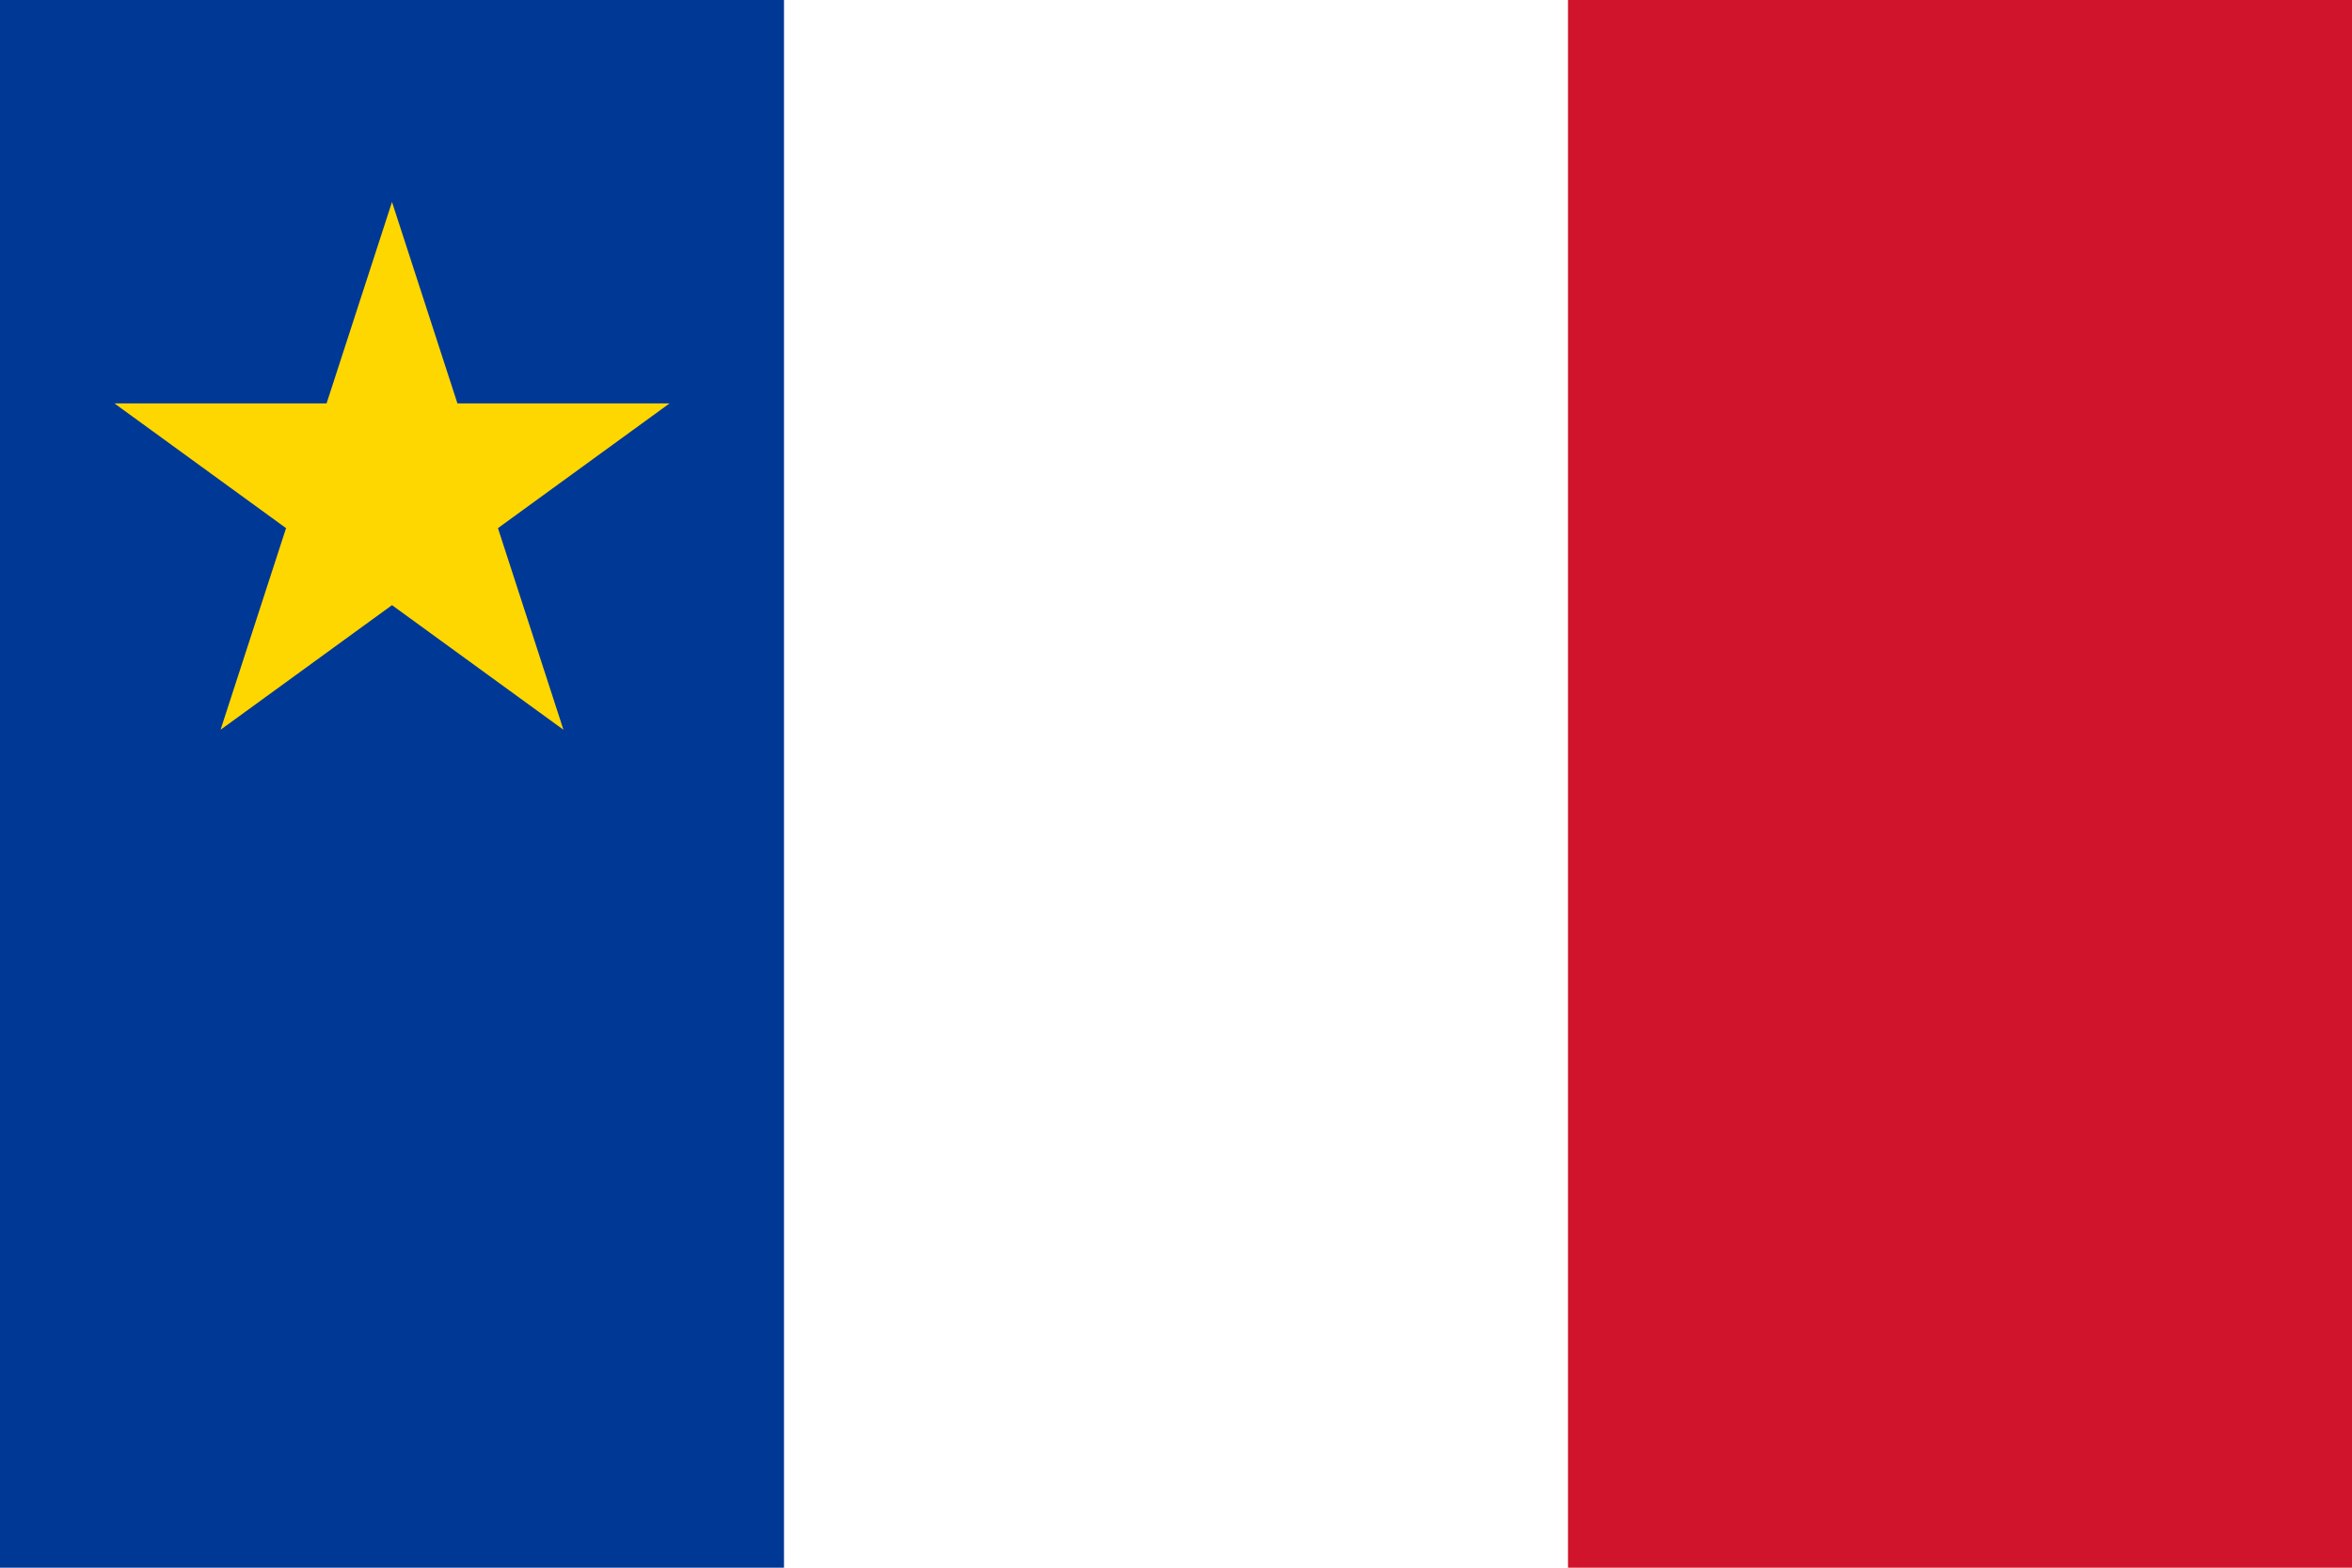
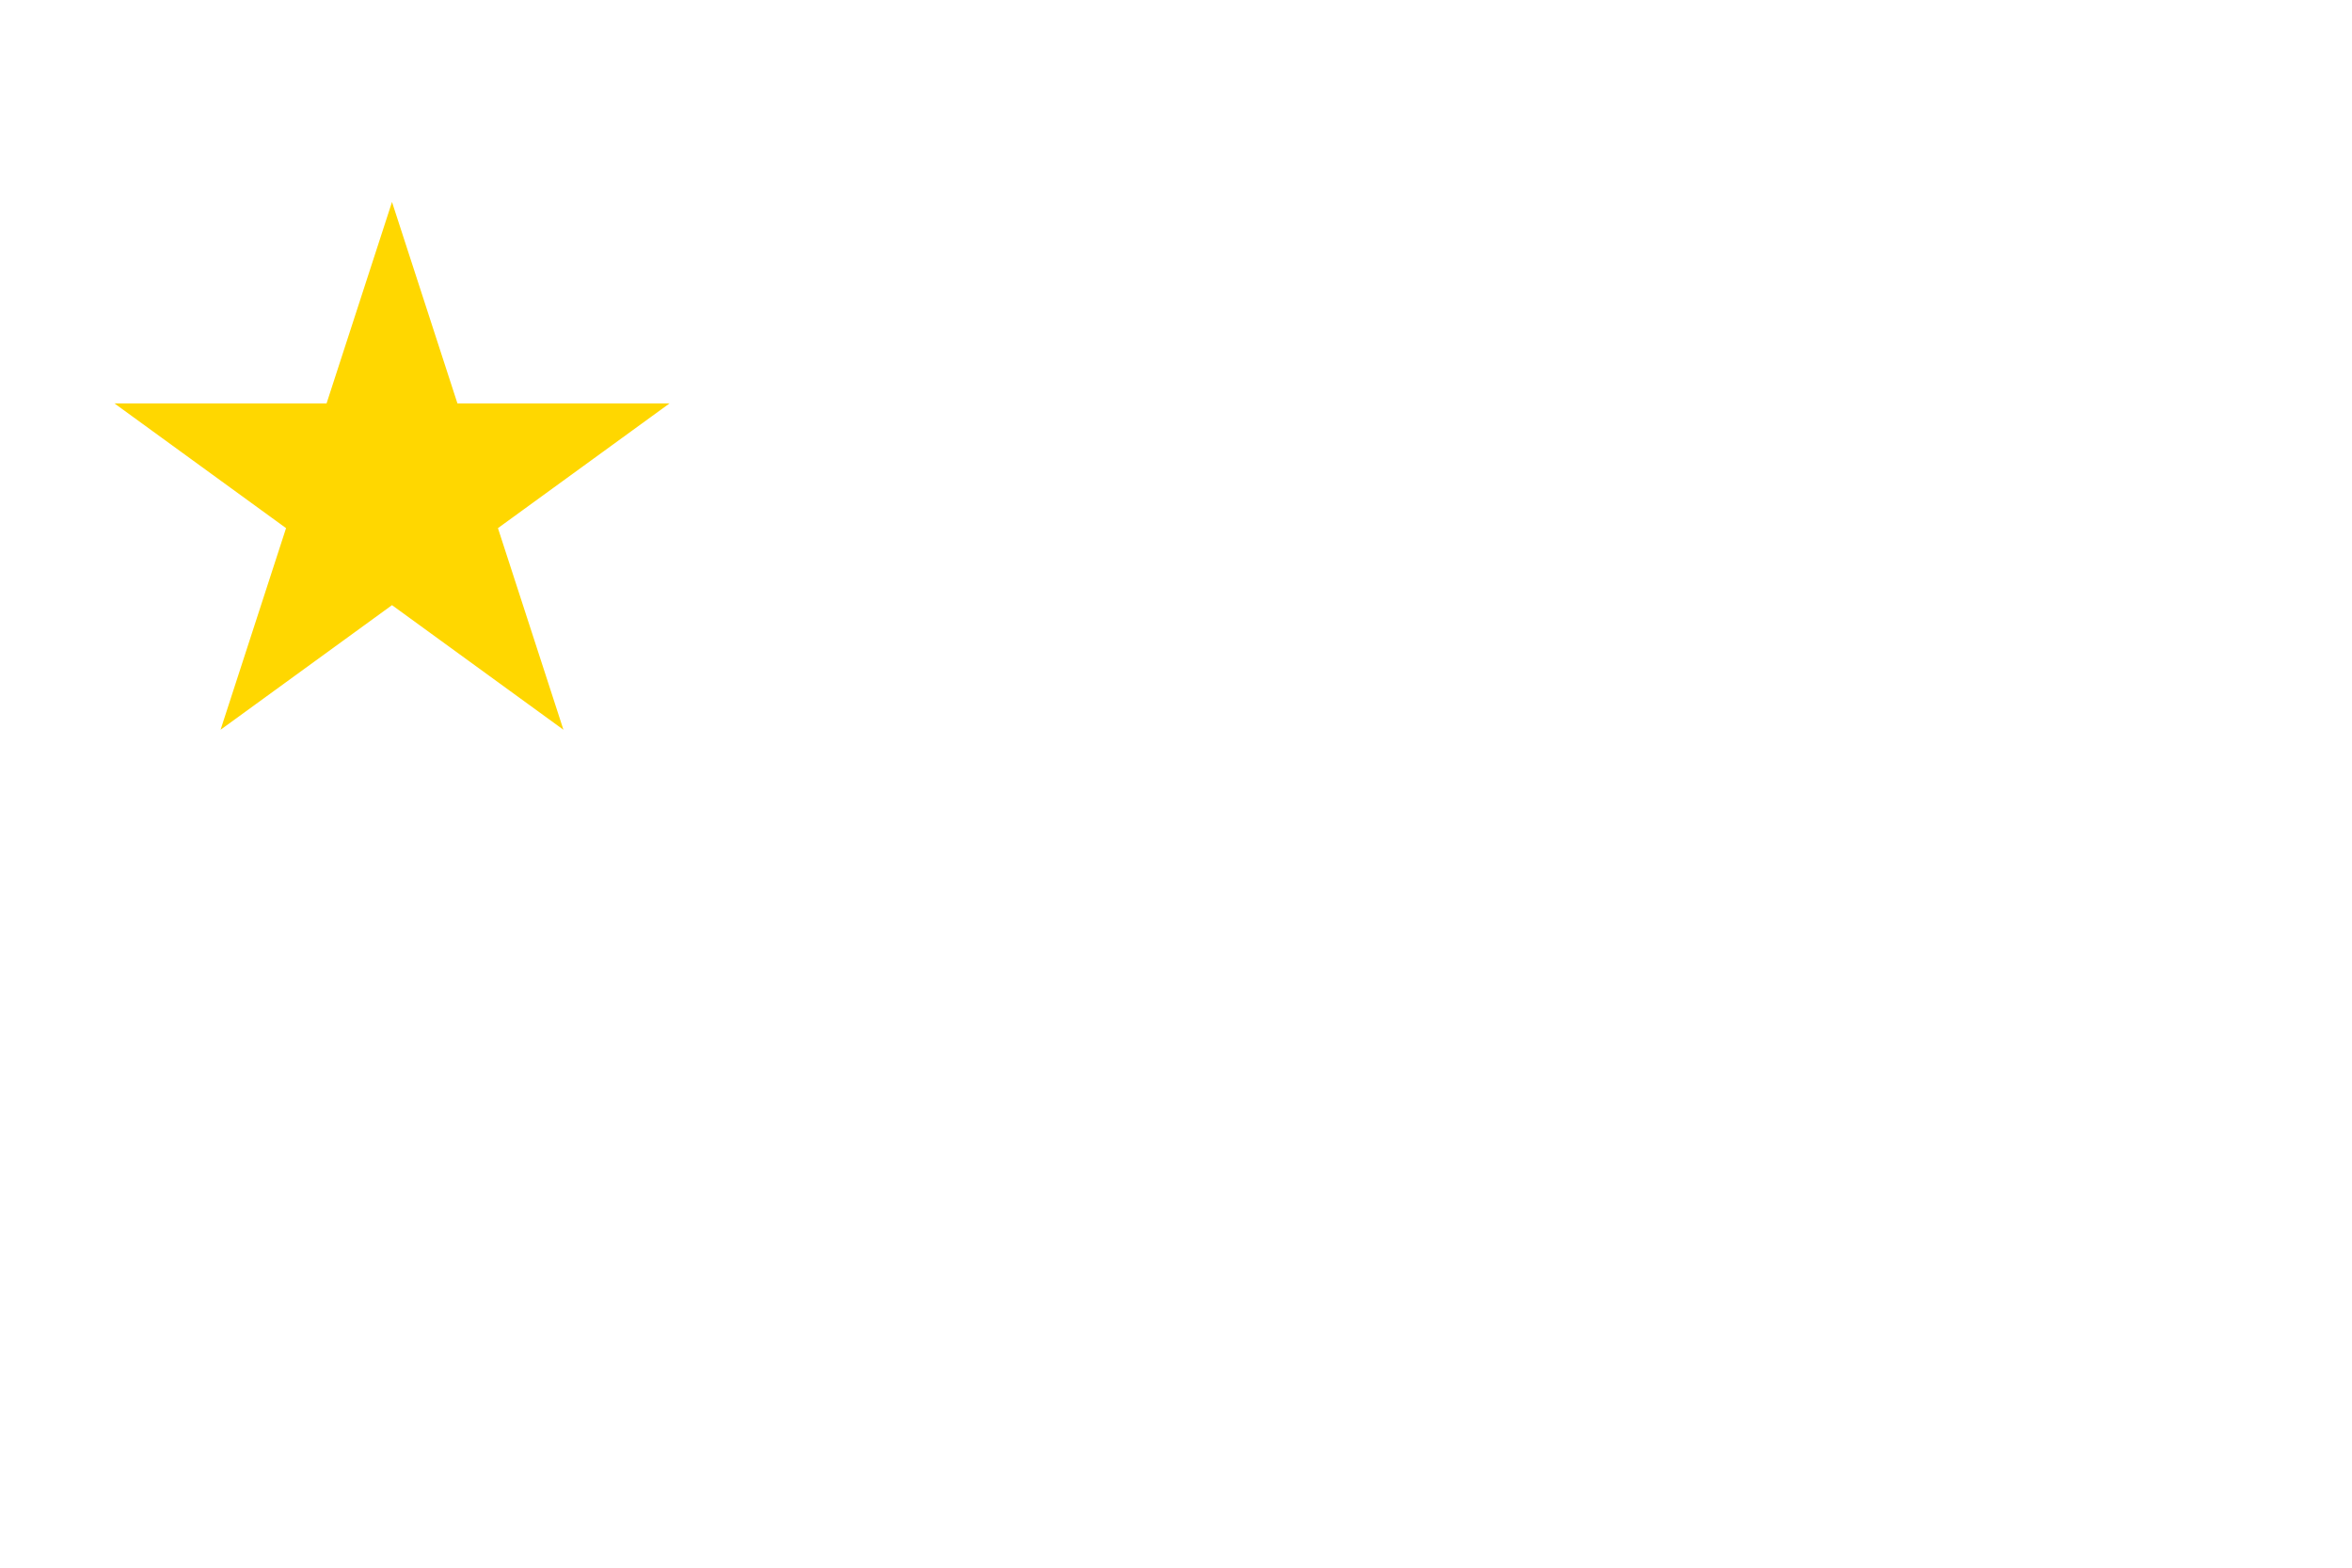
<svg xmlns="http://www.w3.org/2000/svg" version="1.2" viewBox="0 0 900 600" width="900" height="600">
  <title>Acadia</title>
  <style>
		.s0 { fill: #ffffff } 
		.s1 { fill: #003896 } 
		.s2 { fill: #cf142b } 
		.s3 { fill: #ffd700 } 
	</style>
-   <path id="Layer" class="s0" d="m0 0h900v600h-900z" />
-   <path id="Layer" class="s1" d="m0 0h300v600h-300z" />
-   <path id="Layer" class="s2" d="m600 0h300v600h-300z" />
  <path id="Pentagram" class="s3" d="m150 77.3l-65.6 202 171.8-124.9h-212.4l171.8 124.9z" />
</svg>